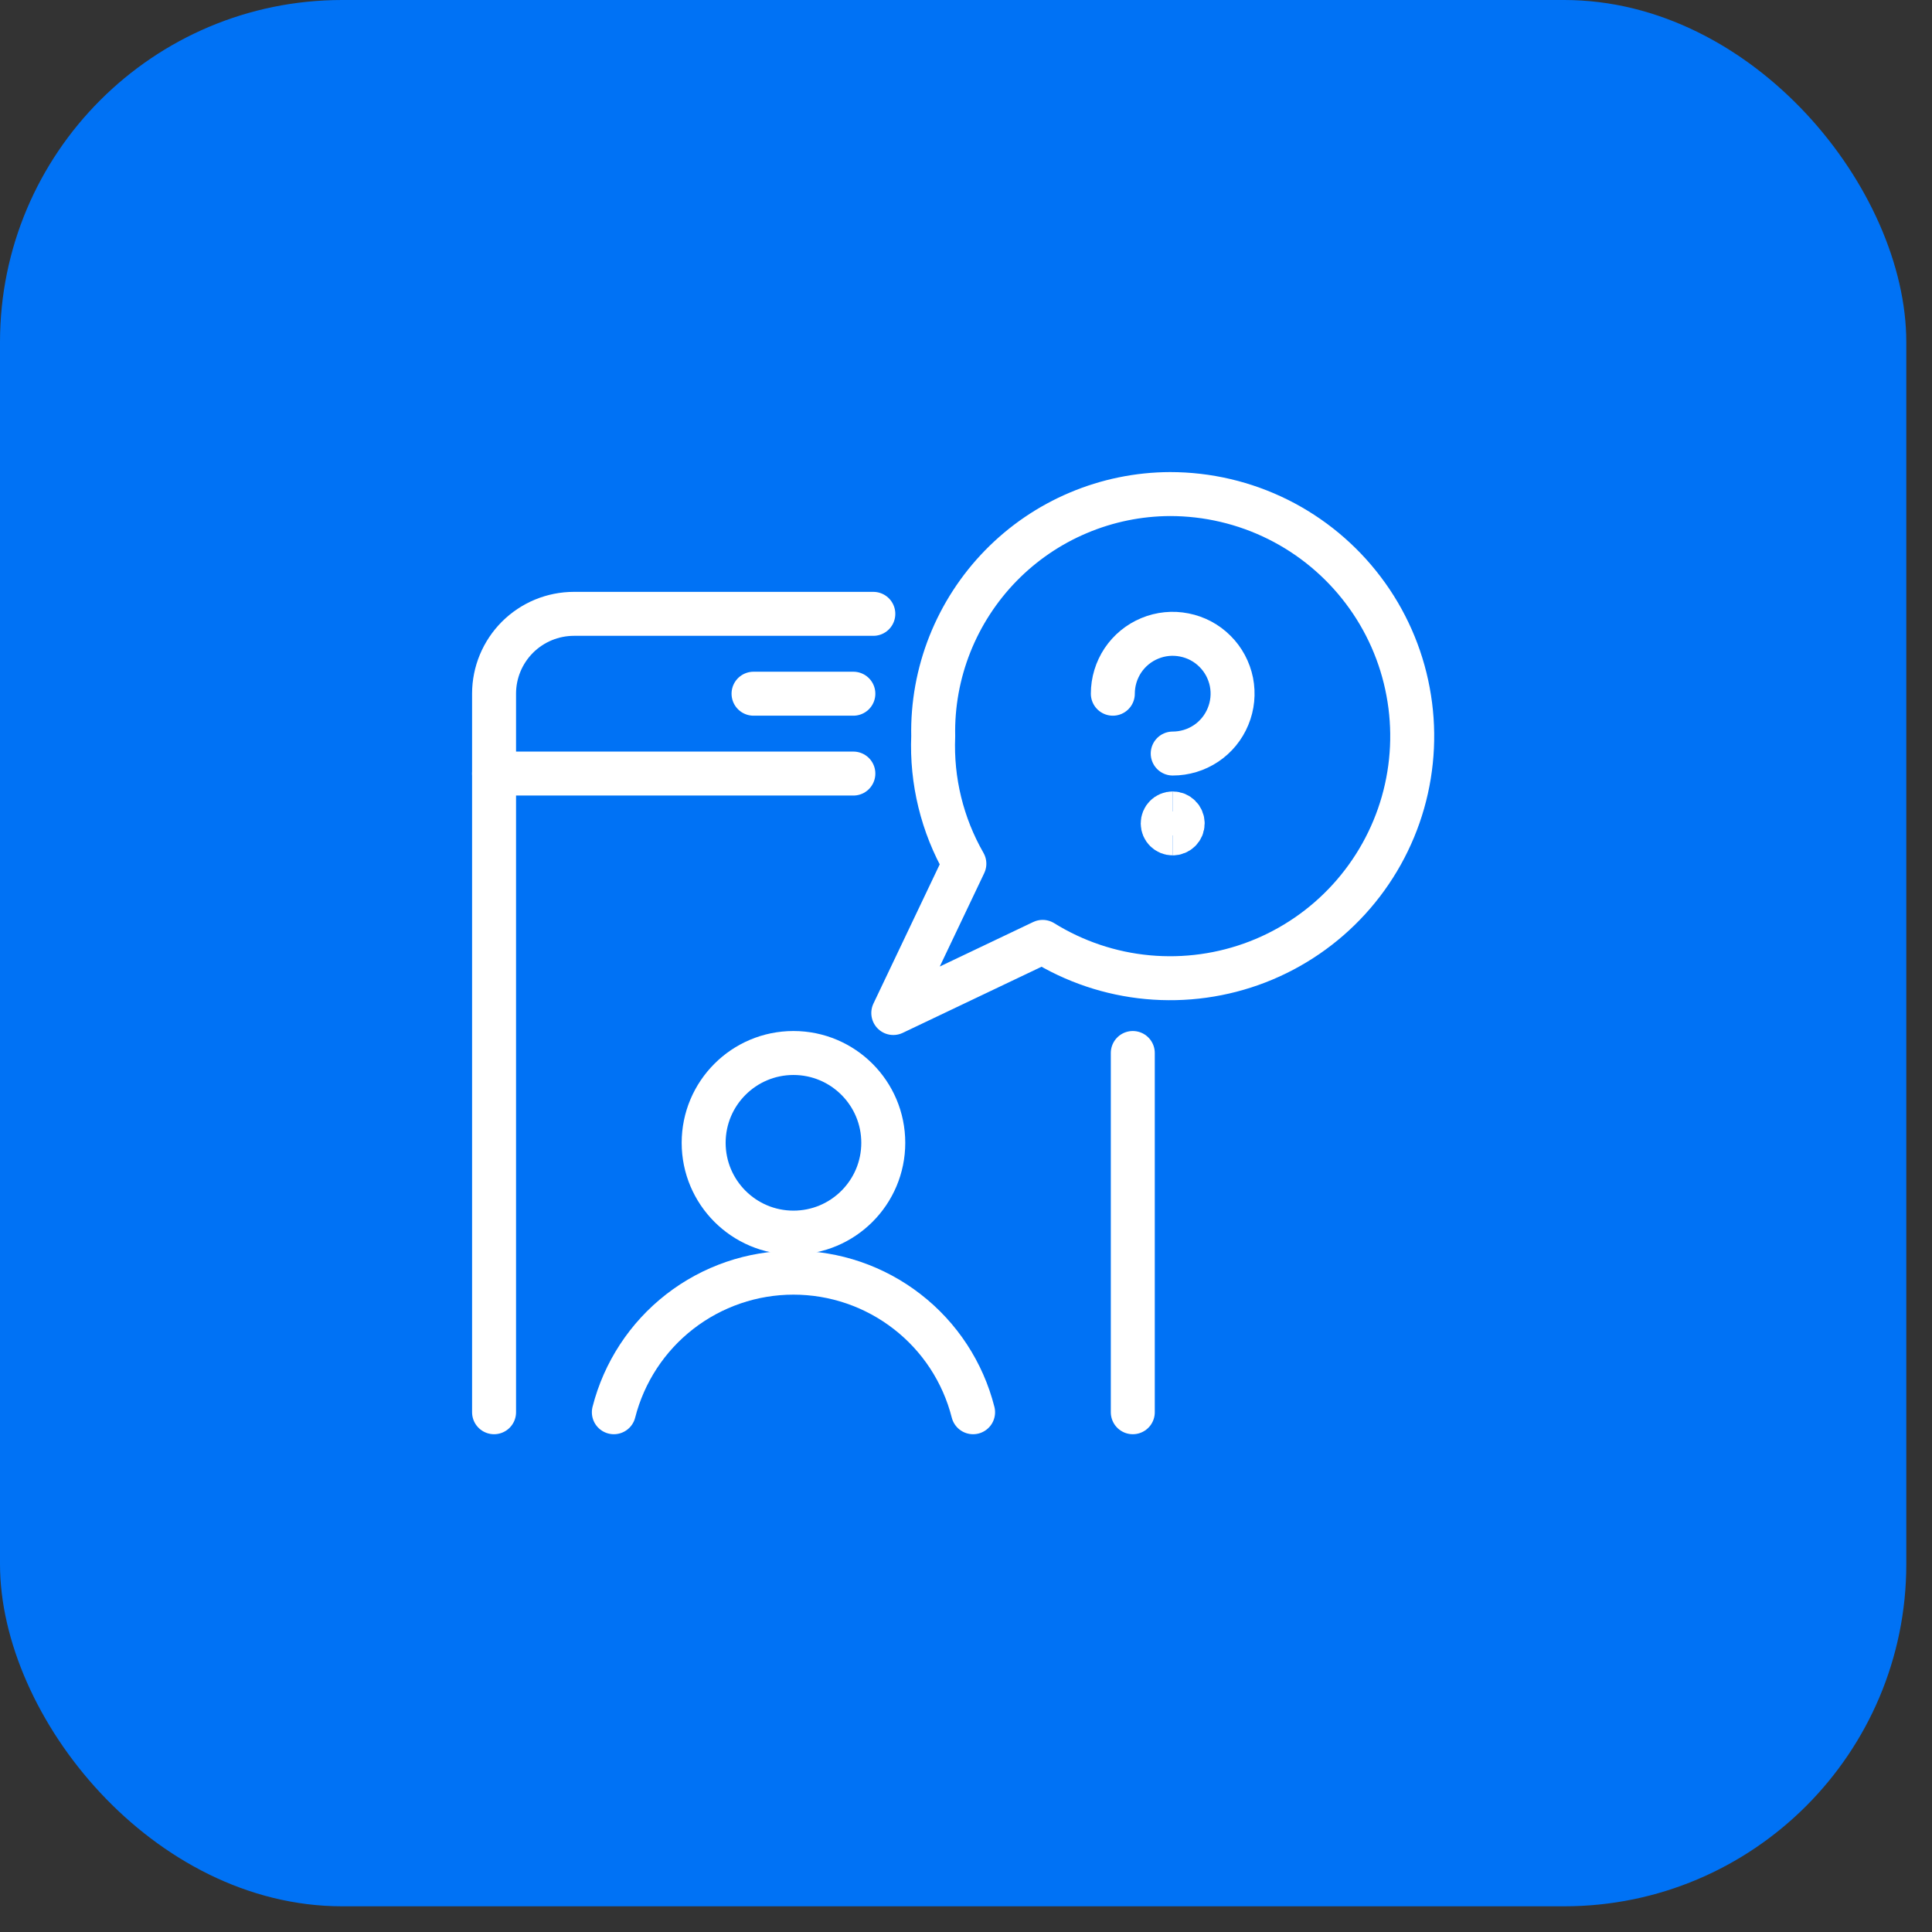
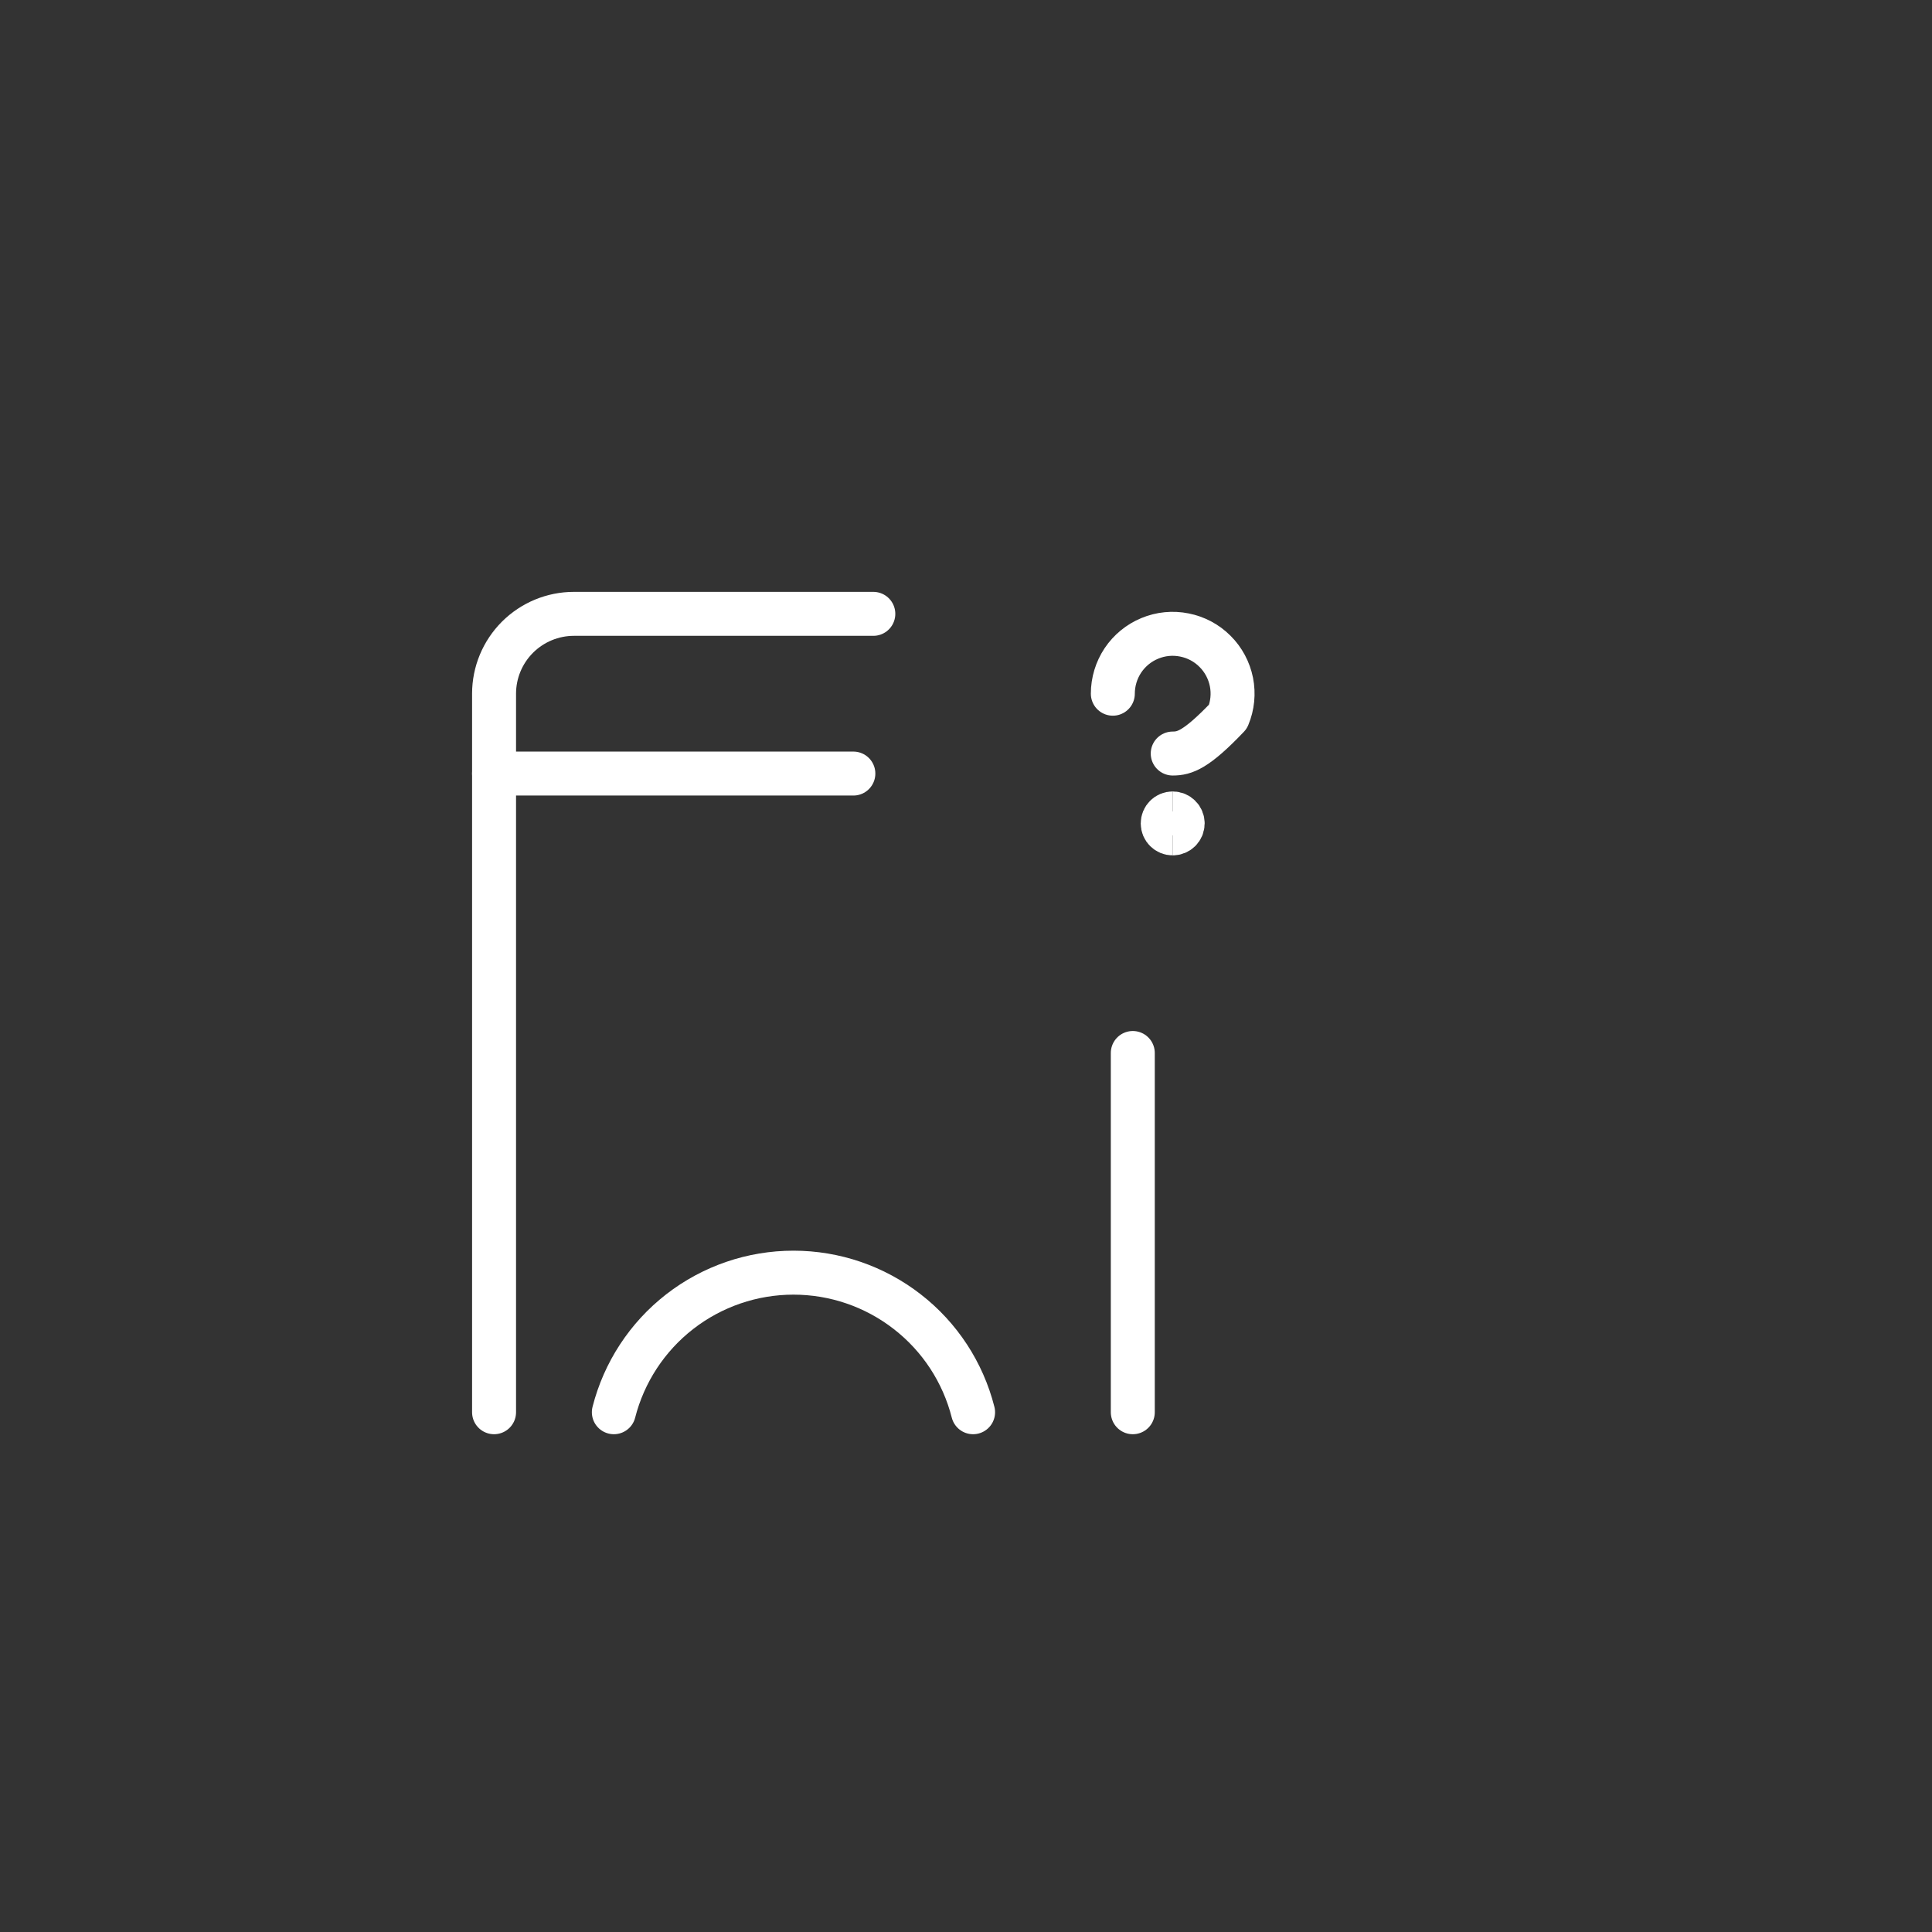
<svg xmlns="http://www.w3.org/2000/svg" width="33" height="33" viewBox="0 0 33 33" fill="none">
  <rect x="0" y="0" width="33" height="33" fill="#333333" stroke="none" />
-   <rect width="32.561" height="32.561" rx="5.844" fill="#0072F5" />
-   <path d="M19.008 11.849C19.008 11.646 19.068 11.449 19.18 11.28C19.293 11.112 19.452 10.981 19.639 10.904C19.826 10.826 20.032 10.806 20.23 10.846C20.428 10.885 20.611 10.982 20.754 11.126C20.897 11.268 20.994 11.451 21.034 11.649C21.073 11.848 21.053 12.053 20.975 12.24C20.898 12.427 20.767 12.587 20.599 12.699C20.431 12.811 20.233 12.871 20.031 12.871" stroke="white" stroke-width="0.751" stroke-linecap="round" stroke-linejoin="round" />
-   <path d="M19.985 8.439C19.447 8.441 18.914 8.55 18.418 8.76C17.922 8.969 17.473 9.276 17.096 9.661C16.72 10.046 16.424 10.502 16.225 11.002C16.026 11.503 15.929 12.038 15.94 12.576C15.909 13.338 16.093 14.092 16.472 14.753L15.258 17.303L17.809 16.088C18.352 16.425 18.967 16.632 19.604 16.691C20.241 16.75 20.883 16.661 21.48 16.43C22.076 16.199 22.611 15.833 23.042 15.36C23.473 14.887 23.789 14.321 23.964 13.706C24.139 13.09 24.169 12.443 24.051 11.814C23.934 11.185 23.672 10.592 23.286 10.082C22.9 9.571 22.401 9.157 21.829 8.872C21.256 8.587 20.625 8.439 19.985 8.439Z" stroke="white" stroke-width="0.751" stroke-linecap="round" stroke-linejoin="round" />
+   <path d="M19.008 11.849C19.008 11.646 19.068 11.449 19.18 11.28C19.293 11.112 19.452 10.981 19.639 10.904C19.826 10.826 20.032 10.806 20.23 10.846C20.428 10.885 20.611 10.982 20.754 11.126C20.897 11.268 20.994 11.451 21.034 11.649C21.073 11.848 21.053 12.053 20.975 12.24C20.431 12.811 20.233 12.871 20.031 12.871" stroke="white" stroke-width="0.751" stroke-linecap="round" stroke-linejoin="round" />
  <path d="M19.349 17.986V24.122" stroke="white" stroke-width="0.751" stroke-linecap="round" stroke-linejoin="round" />
  <path d="M8.439 24.122V11.848C8.439 11.487 8.583 11.14 8.839 10.884C9.095 10.629 9.441 10.485 9.803 10.485H14.917" stroke="white" stroke-width="0.751" stroke-linecap="round" stroke-linejoin="round" />
  <path d="M14.576 13.213H8.439" stroke="white" stroke-width="0.751" stroke-linecap="round" stroke-linejoin="round" />
-   <path d="M13.553 21.054C14.4 21.054 15.087 20.367 15.087 19.52C15.087 18.673 14.4 17.986 13.553 17.986C12.706 17.986 12.019 18.673 12.019 19.52C12.019 20.367 12.706 21.054 13.553 21.054Z" stroke="white" stroke-width="0.751" stroke-linecap="round" stroke-linejoin="round" />
  <path d="M16.621 24.122C16.448 23.44 16.052 22.835 15.496 22.404C14.94 21.972 14.257 21.738 13.553 21.738C12.85 21.738 12.166 21.972 11.61 22.404C11.055 22.835 10.659 23.44 10.485 24.122" stroke="white" stroke-width="0.751" stroke-linecap="round" stroke-linejoin="round" />
-   <path d="M12.871 11.849H14.576" stroke="white" stroke-width="0.751" stroke-linecap="round" stroke-linejoin="round" />
  <path d="M20.031 14.235C19.936 14.235 19.86 14.159 19.86 14.065C19.86 13.97 19.936 13.894 20.031 13.894" stroke="white" stroke-width="0.751" />
  <path d="M20.03 14.235C20.125 14.235 20.201 14.159 20.201 14.065C20.201 13.97 20.125 13.894 20.03 13.894" stroke="white" stroke-width="0.751" />
</svg>